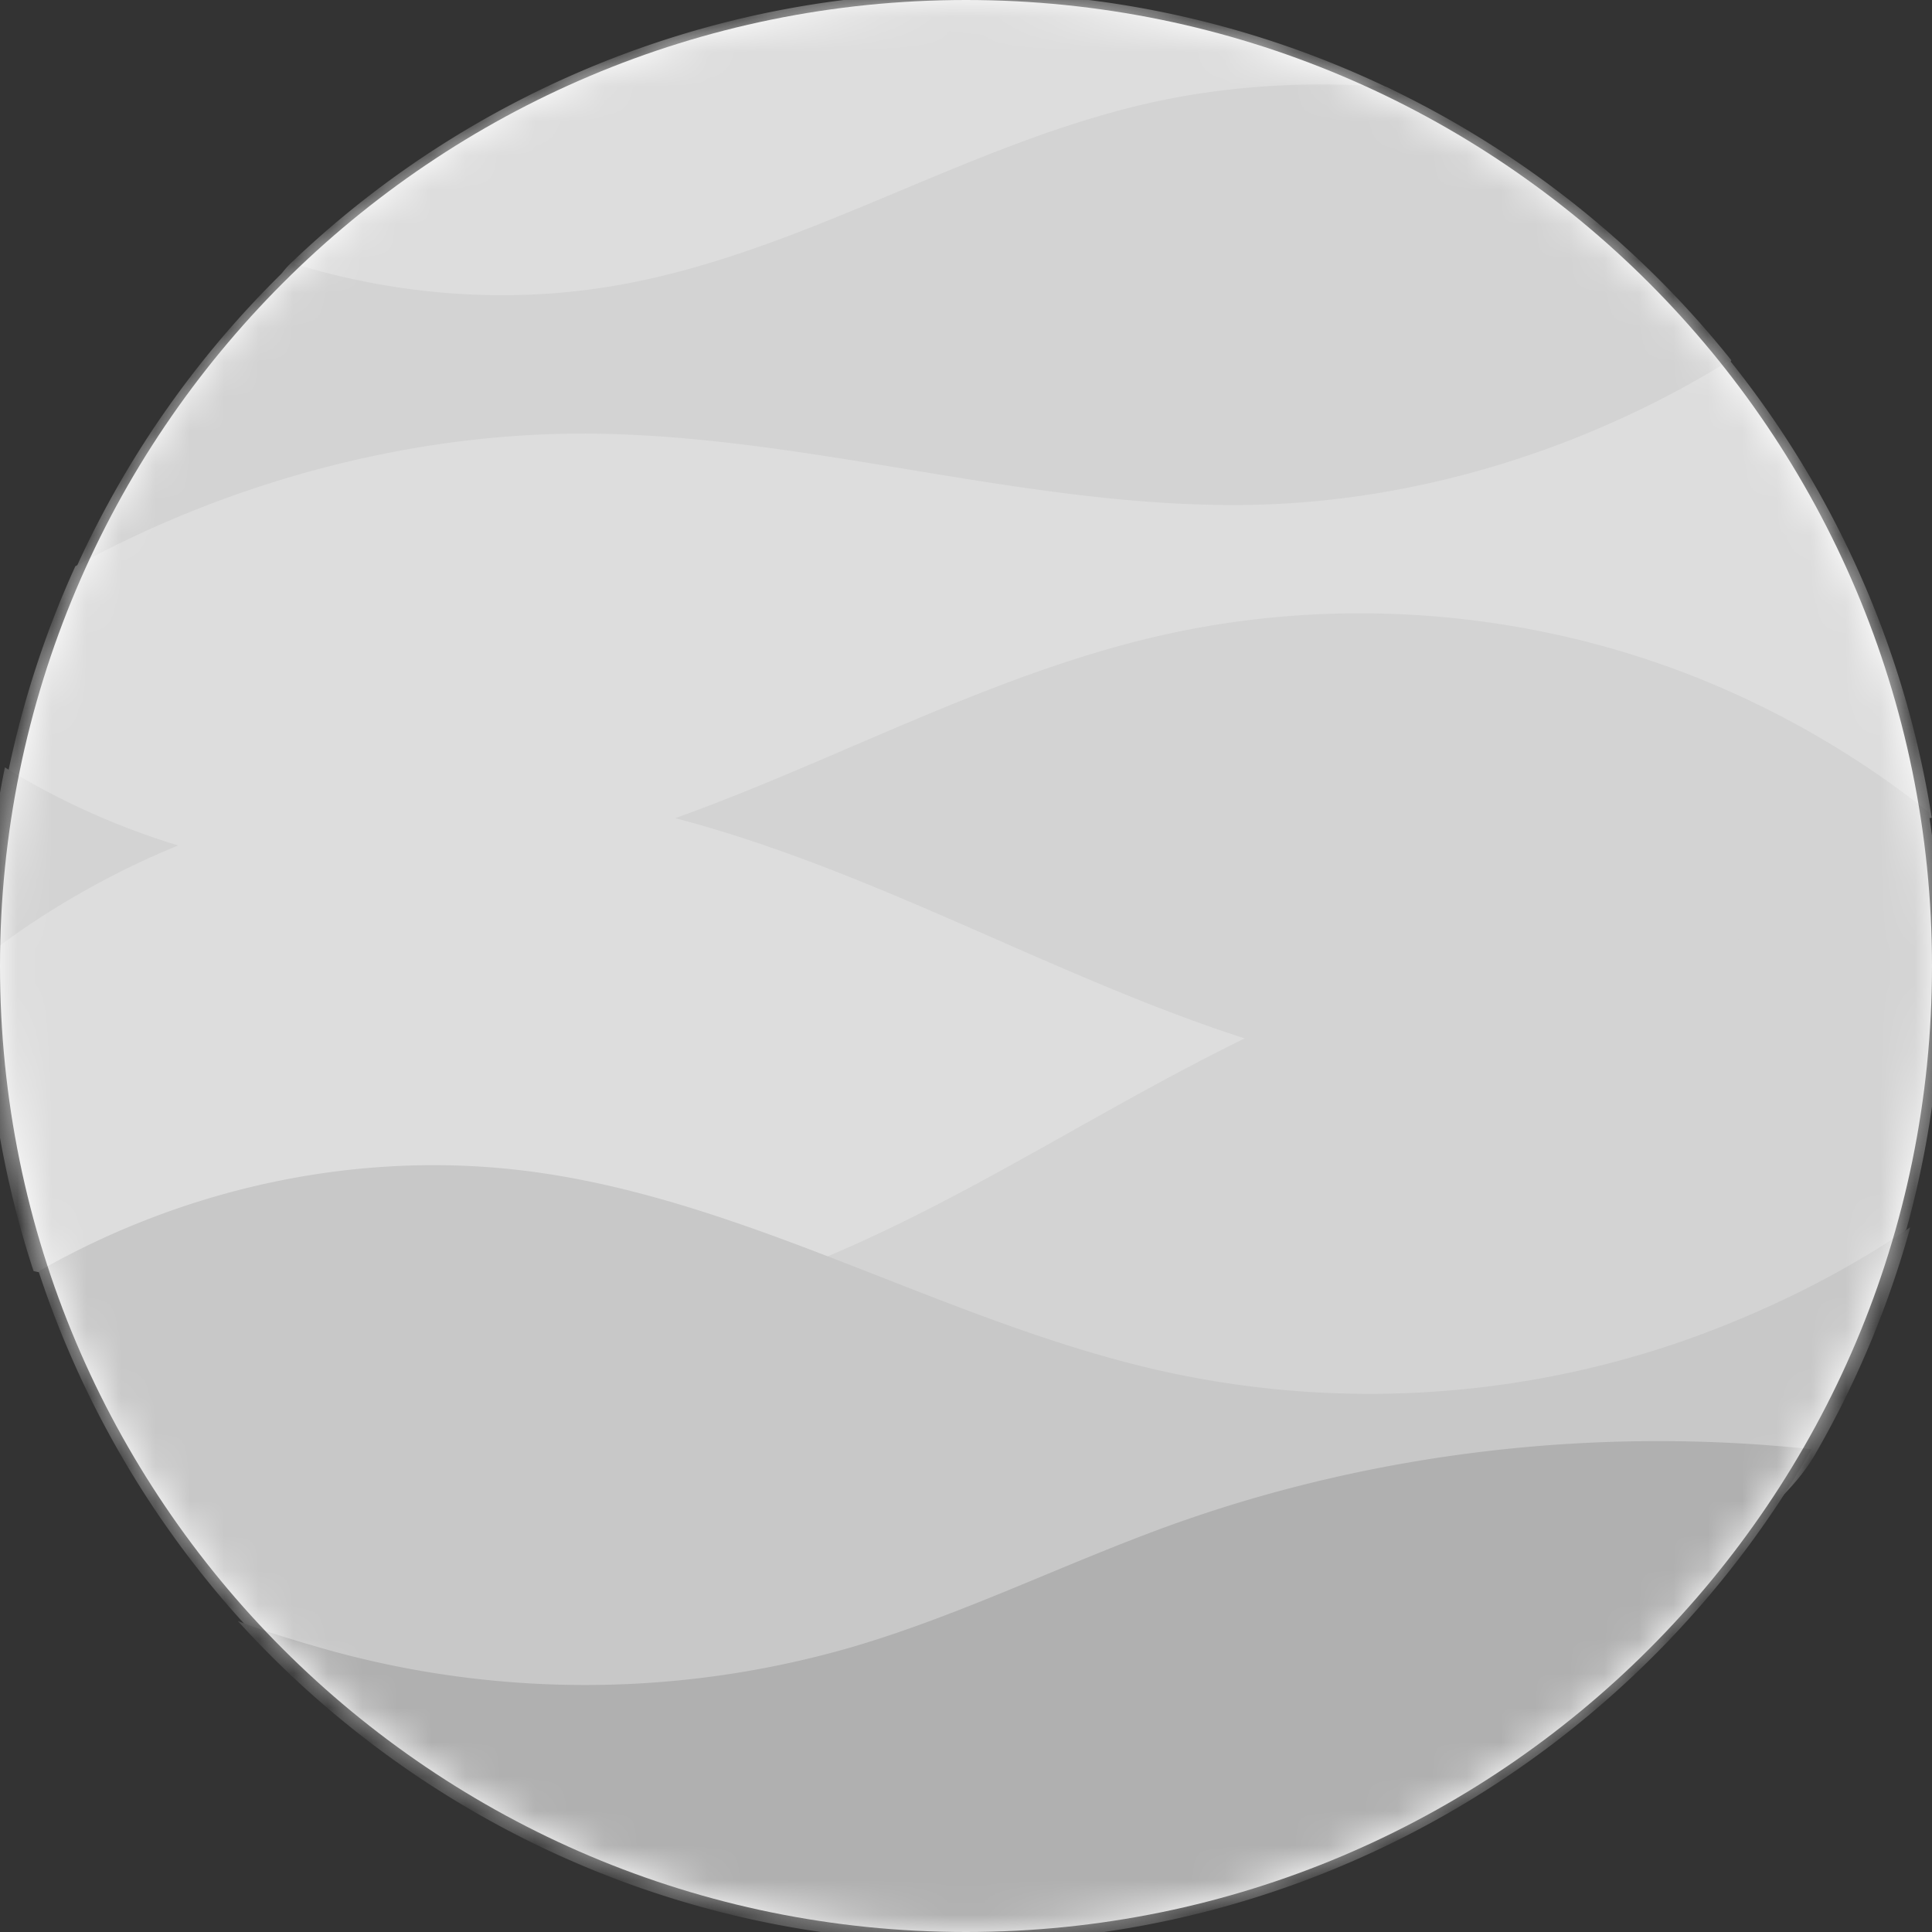
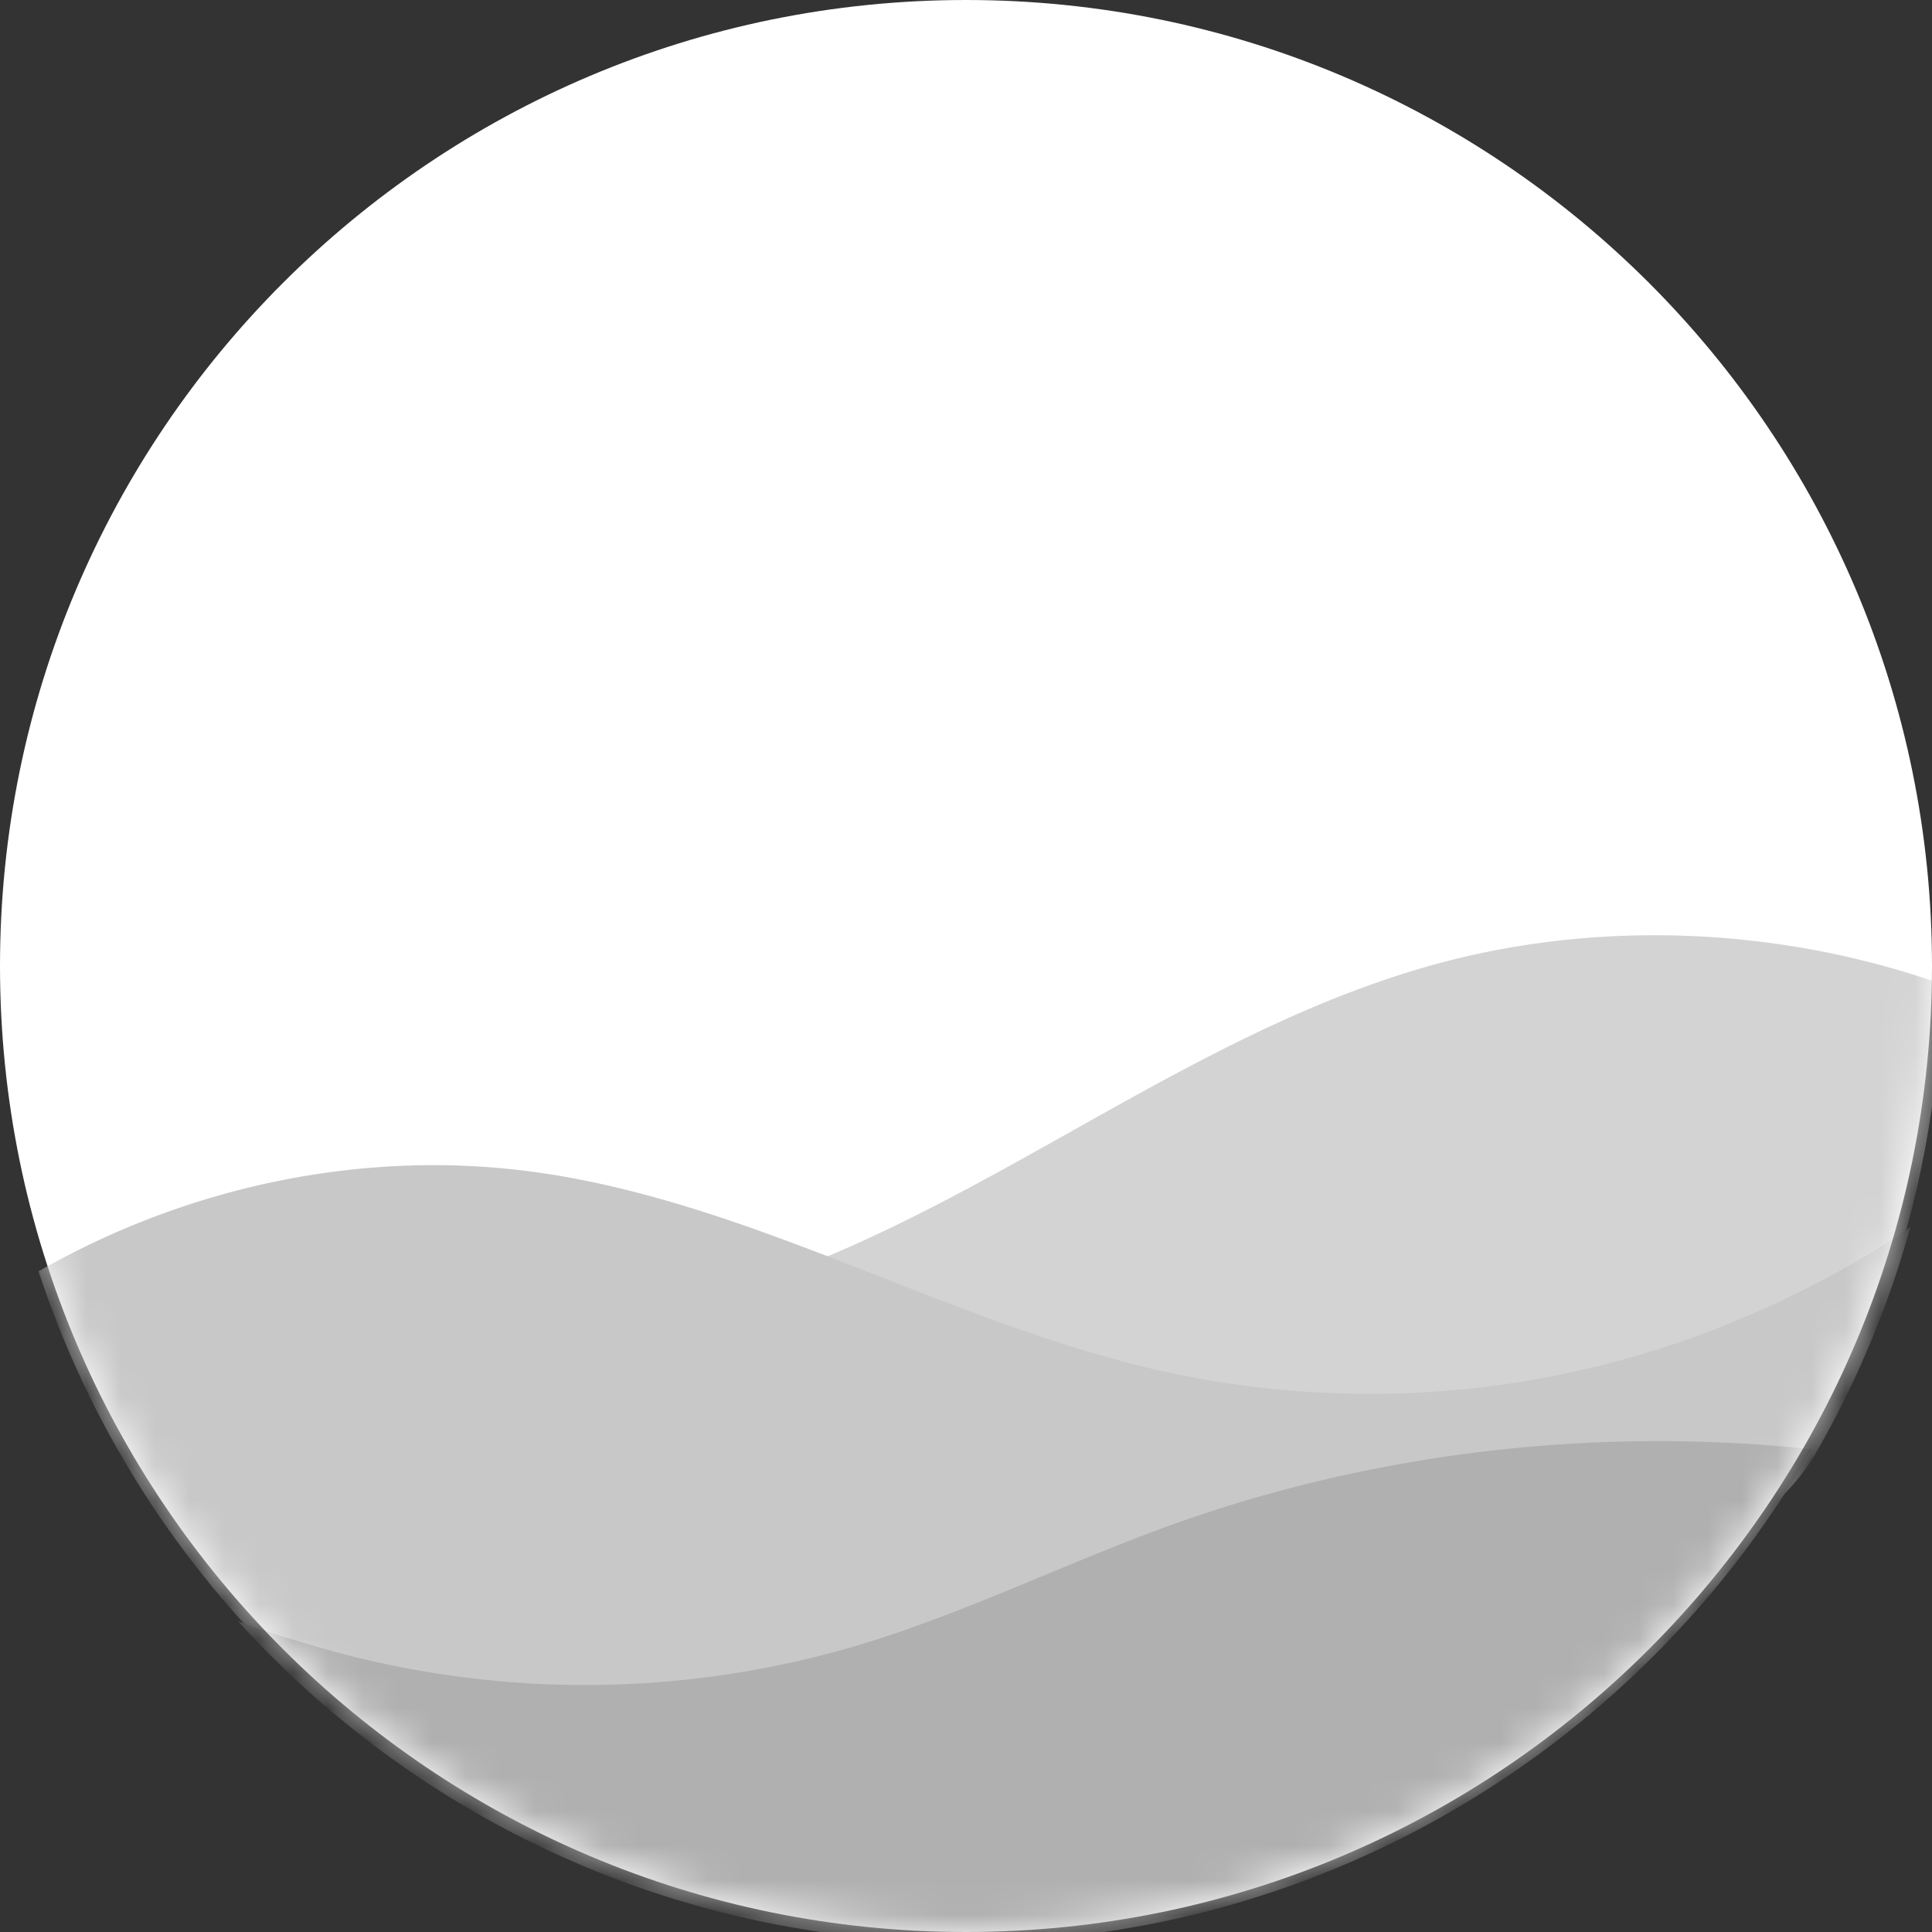
<svg xmlns="http://www.w3.org/2000/svg" width="56" height="56" fill="none">
  <rect width="100%" height="100%" fill="#333333" stroke="none" />
  <g clip-path="url(#a)">
    <path fill="#fff" d="M28 56c15.464 0 28-12.536 28-28S43.464 0 28 0 0 12.536 0 28s12.536 28 28 28Z" />
    <mask id="b" width="56" height="56" x="0" y="0" maskUnits="userSpaceOnUse" style="mask-type:luminance">
      <path fill="#fff" d="M28 56c15.464 0 28-12.536 28-28S43.464 0 28 0 0 12.536 0 28s12.536 28 28 28Z" />
    </mask>
    <g mask="url(#b)">
-       <path fill="#DDD" d="M40.16 2.511a28.233 28.233 0 0 0-12.153-2.73A28.247 28.247 0 0 0 8.442 7.617c-5.408 5.162 41.29-.556 31.718-5.106Z" />
-       <path fill="#D3D3D3" d="M50.182 10.44c.032.04-2.312 3.174-9.357 4.063-14.22 1.795-38.633 1.985-38.596 1.904a28.414 28.414 0 0 1 6.245-8.78c3.068.959 6.408 1.197 9.567.615 5.216-.954 9.856-3.968 15.015-5.196 2.29-.55 4.786-.711 7.135-.524a28.45 28.45 0 0 1 9.99 7.918Z" />
-       <path fill="#DDD" d="M55.992 23.7c.018.114-32.066 3.13-47.698 2.251-5.093-.286-8.1-3.366-8.065-3.534a28.128 28.128 0 0 1 1.955-6.005c4.516-2.472 9.83-3.898 14.981-3.842 6.461.066 12.8 2.22 19.26 2.06 4.799-.122 9.635-1.654 13.712-4.185A28.216 28.216 0 0 1 55.992 23.7Z" />
-       <path fill="#D3D3D3" d="M56.248 27.98c0 .158-.004.471-.004.471s-8.912 2.248-20.388 2.114C19.78 30.377-.438 27.784-.438 27.736c.016-1.88.215-3.717.58-5.493 3.852 2.376 8.523 3.54 13.018 3.05 3.575-.387 6.97-1.71 10.28-3.118 3.311-1.407 6.603-2.919 10.102-3.732 5.14-1.19 10.64-.774 15.554 1.162a26.795 26.795 0 0 1 6.805 3.933c.228 1.447.346 2.931.346 4.443Z" />
-       <path fill="#DDD" d="M24.105 37.191c-8.504 1.57-23.097-.24-23.134-.353a28.318 28.318 0 0 1-1.407-9.094c1.29-1.024 2.798-1.936 4.27-2.646a22.201 22.201 0 0 1 11.8-2.107c3.98.397 7.781 1.871 11.46 3.458 3.099 1.337 6.178 2.782 9.395 3.78.315.098-3.023 5.234-12.384 6.962Z" />
      <path fill="#D3D3D3" d="M55.26 35.624c-.594 1.003-6.24 4.381-13.896 4.96-10.136.766-22.11-2.298-18.138-3.857 6.254-2.456 11.677-6.868 18.138-8.71 4.827-1.383 10.177-1.165 14.915.506a28.346 28.346 0 0 1-1.019 7.101Z" />
      <path fill="#C8C8C8" d="M52.63 42.126c-4.895 8.497-40.39 10.628-45.576 4.912A28.317 28.317 0 0 1 1.118 36.85c4.359-2.492 9.461-3.55 14.366-2.88 6.348.87 12.035 4.413 18.298 5.792a27.693 27.693 0 0 0 15.28-.992c2.2-.8 4.381-1.873 6.31-3.2a28.173 28.173 0 0 1-2.743 6.556Z" />
      <path fill="#B0B0B0" d="M52.513 42.007c-4.884 8.536-14.08 14.288-24.619 14.288-8.326 0-15.814-3.59-21-9.308.86.329 1.823.613 2.705.862a27.785 27.785 0 0 0 15.148-.123c3.14-.926 6.093-2.4 9.177-3.515 5.886-2.122 12.363-2.87 18.589-2.204Z" />
    </g>
  </g>
  <defs>
    <clipPath id="a">
      <path fill="#fff" d="M0 0h56v56H0z" />
    </clipPath>
  </defs>
</svg>